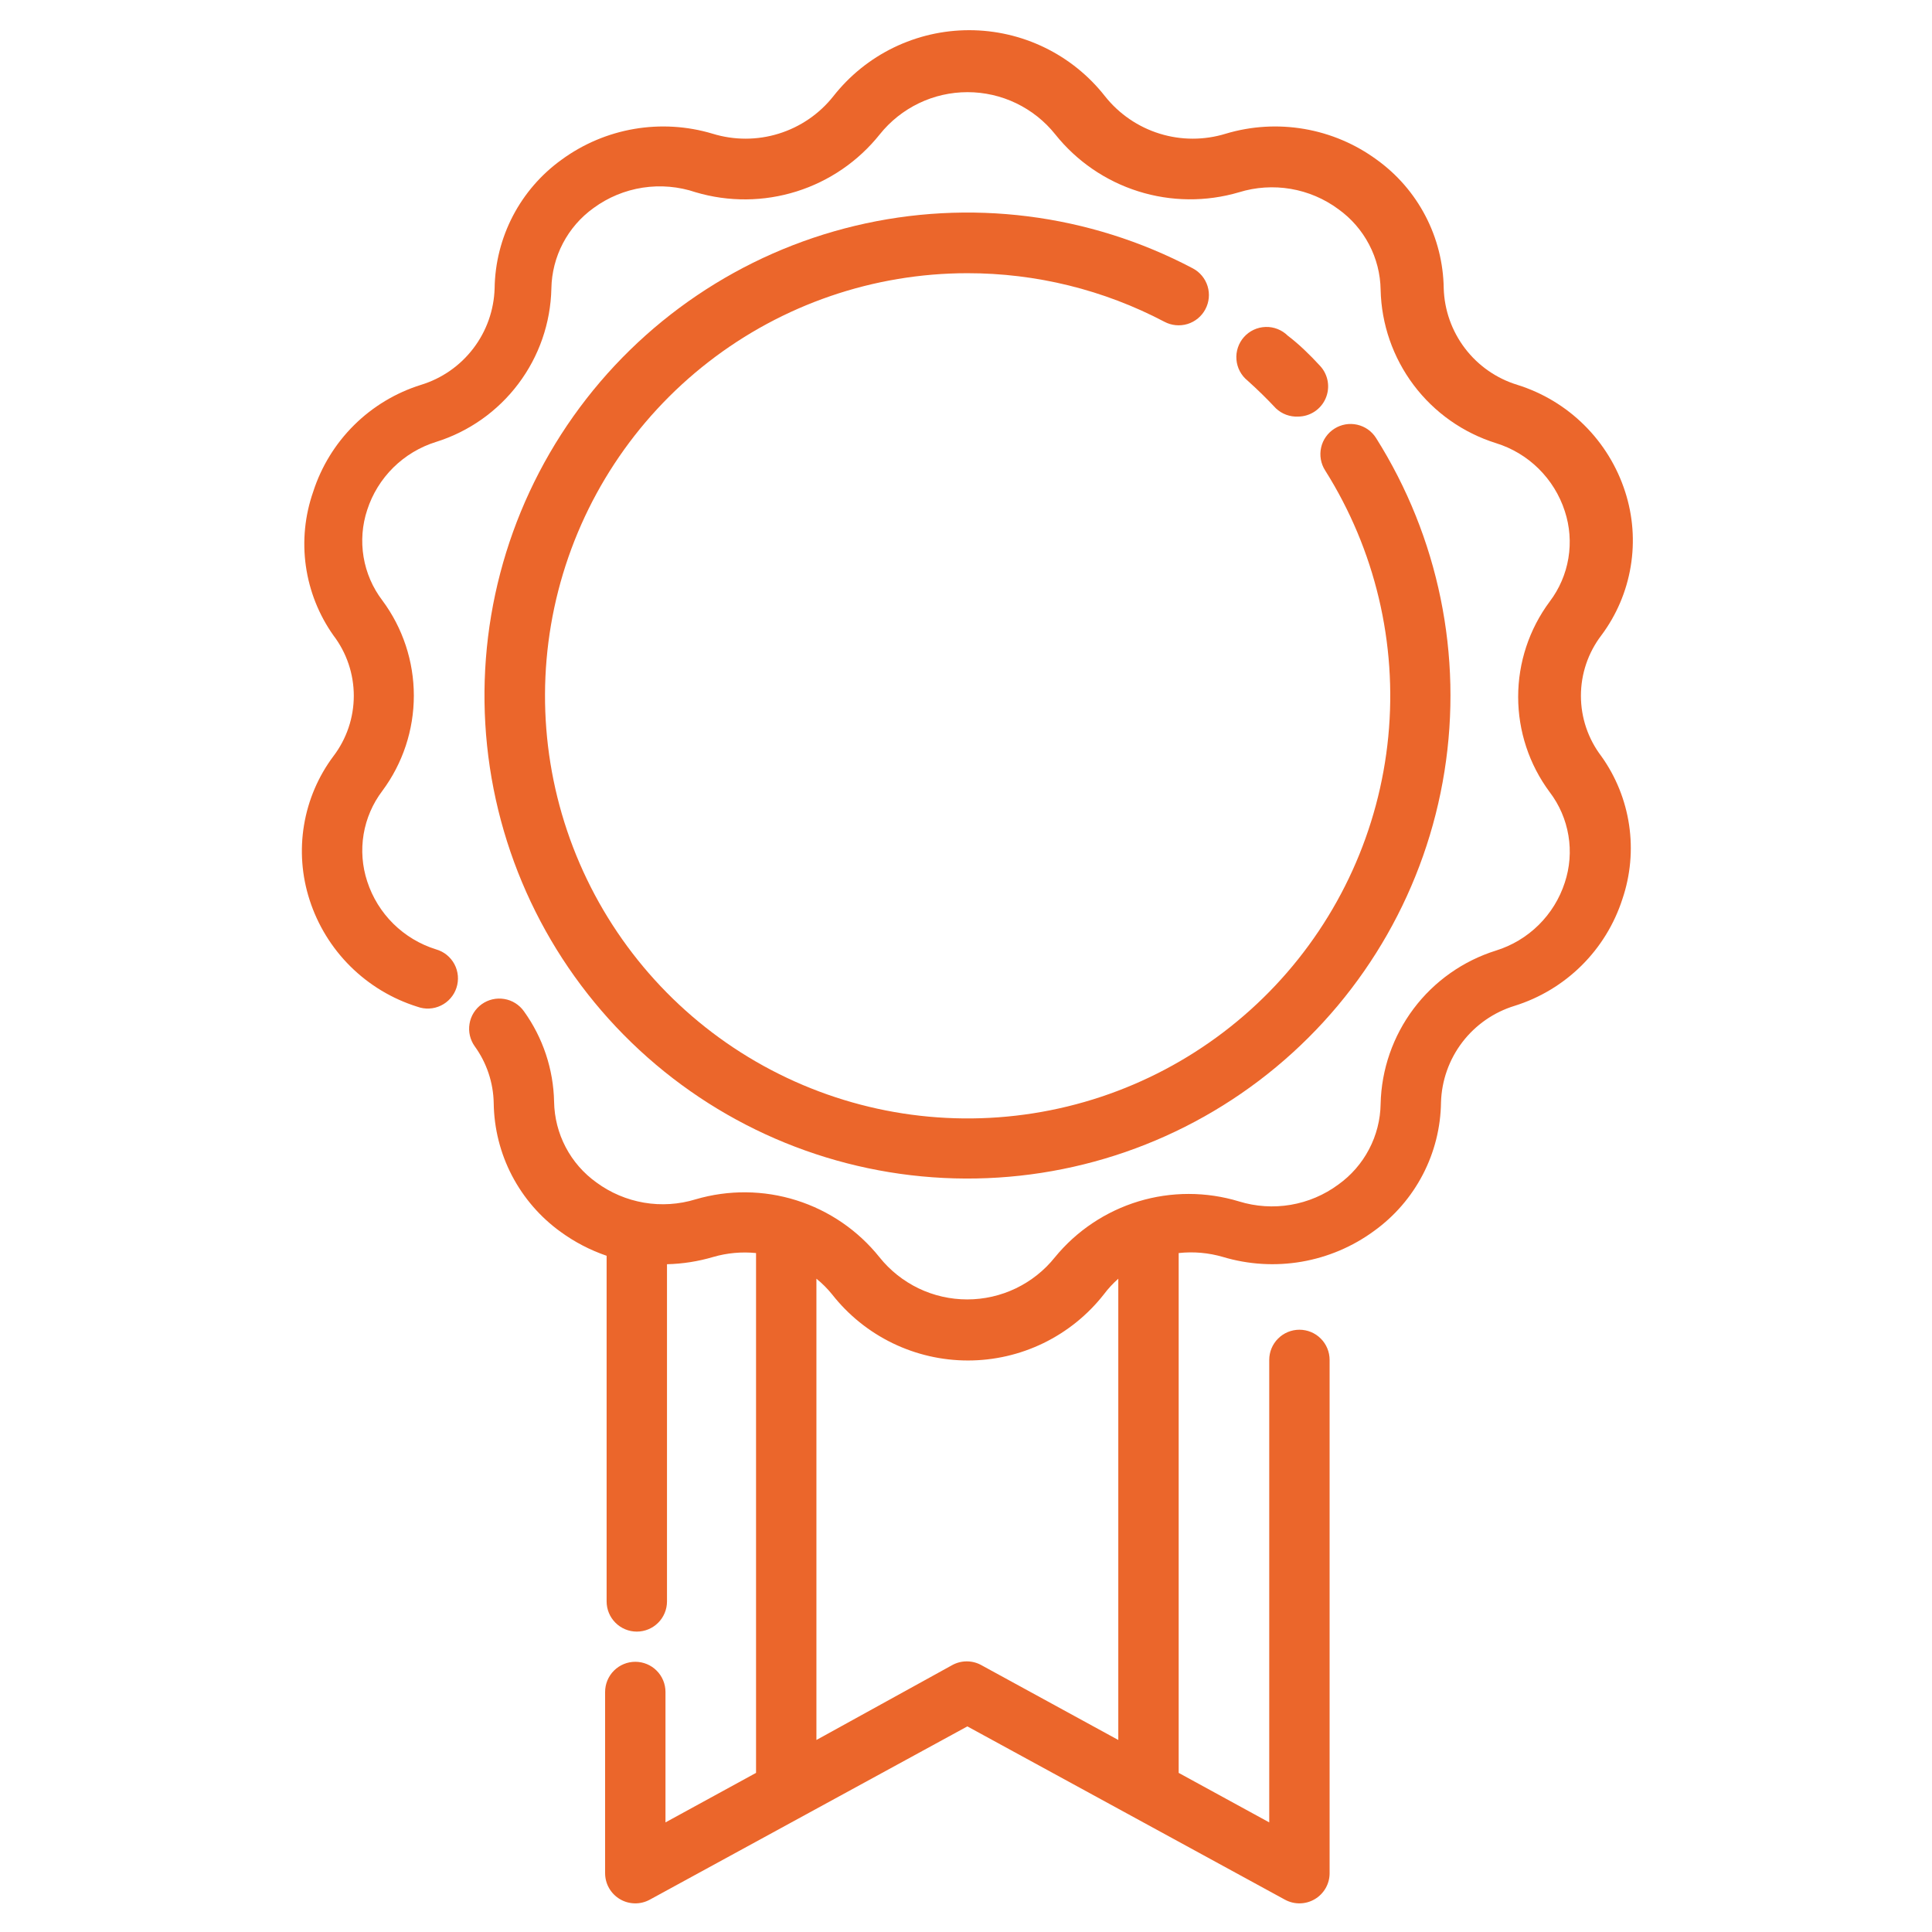
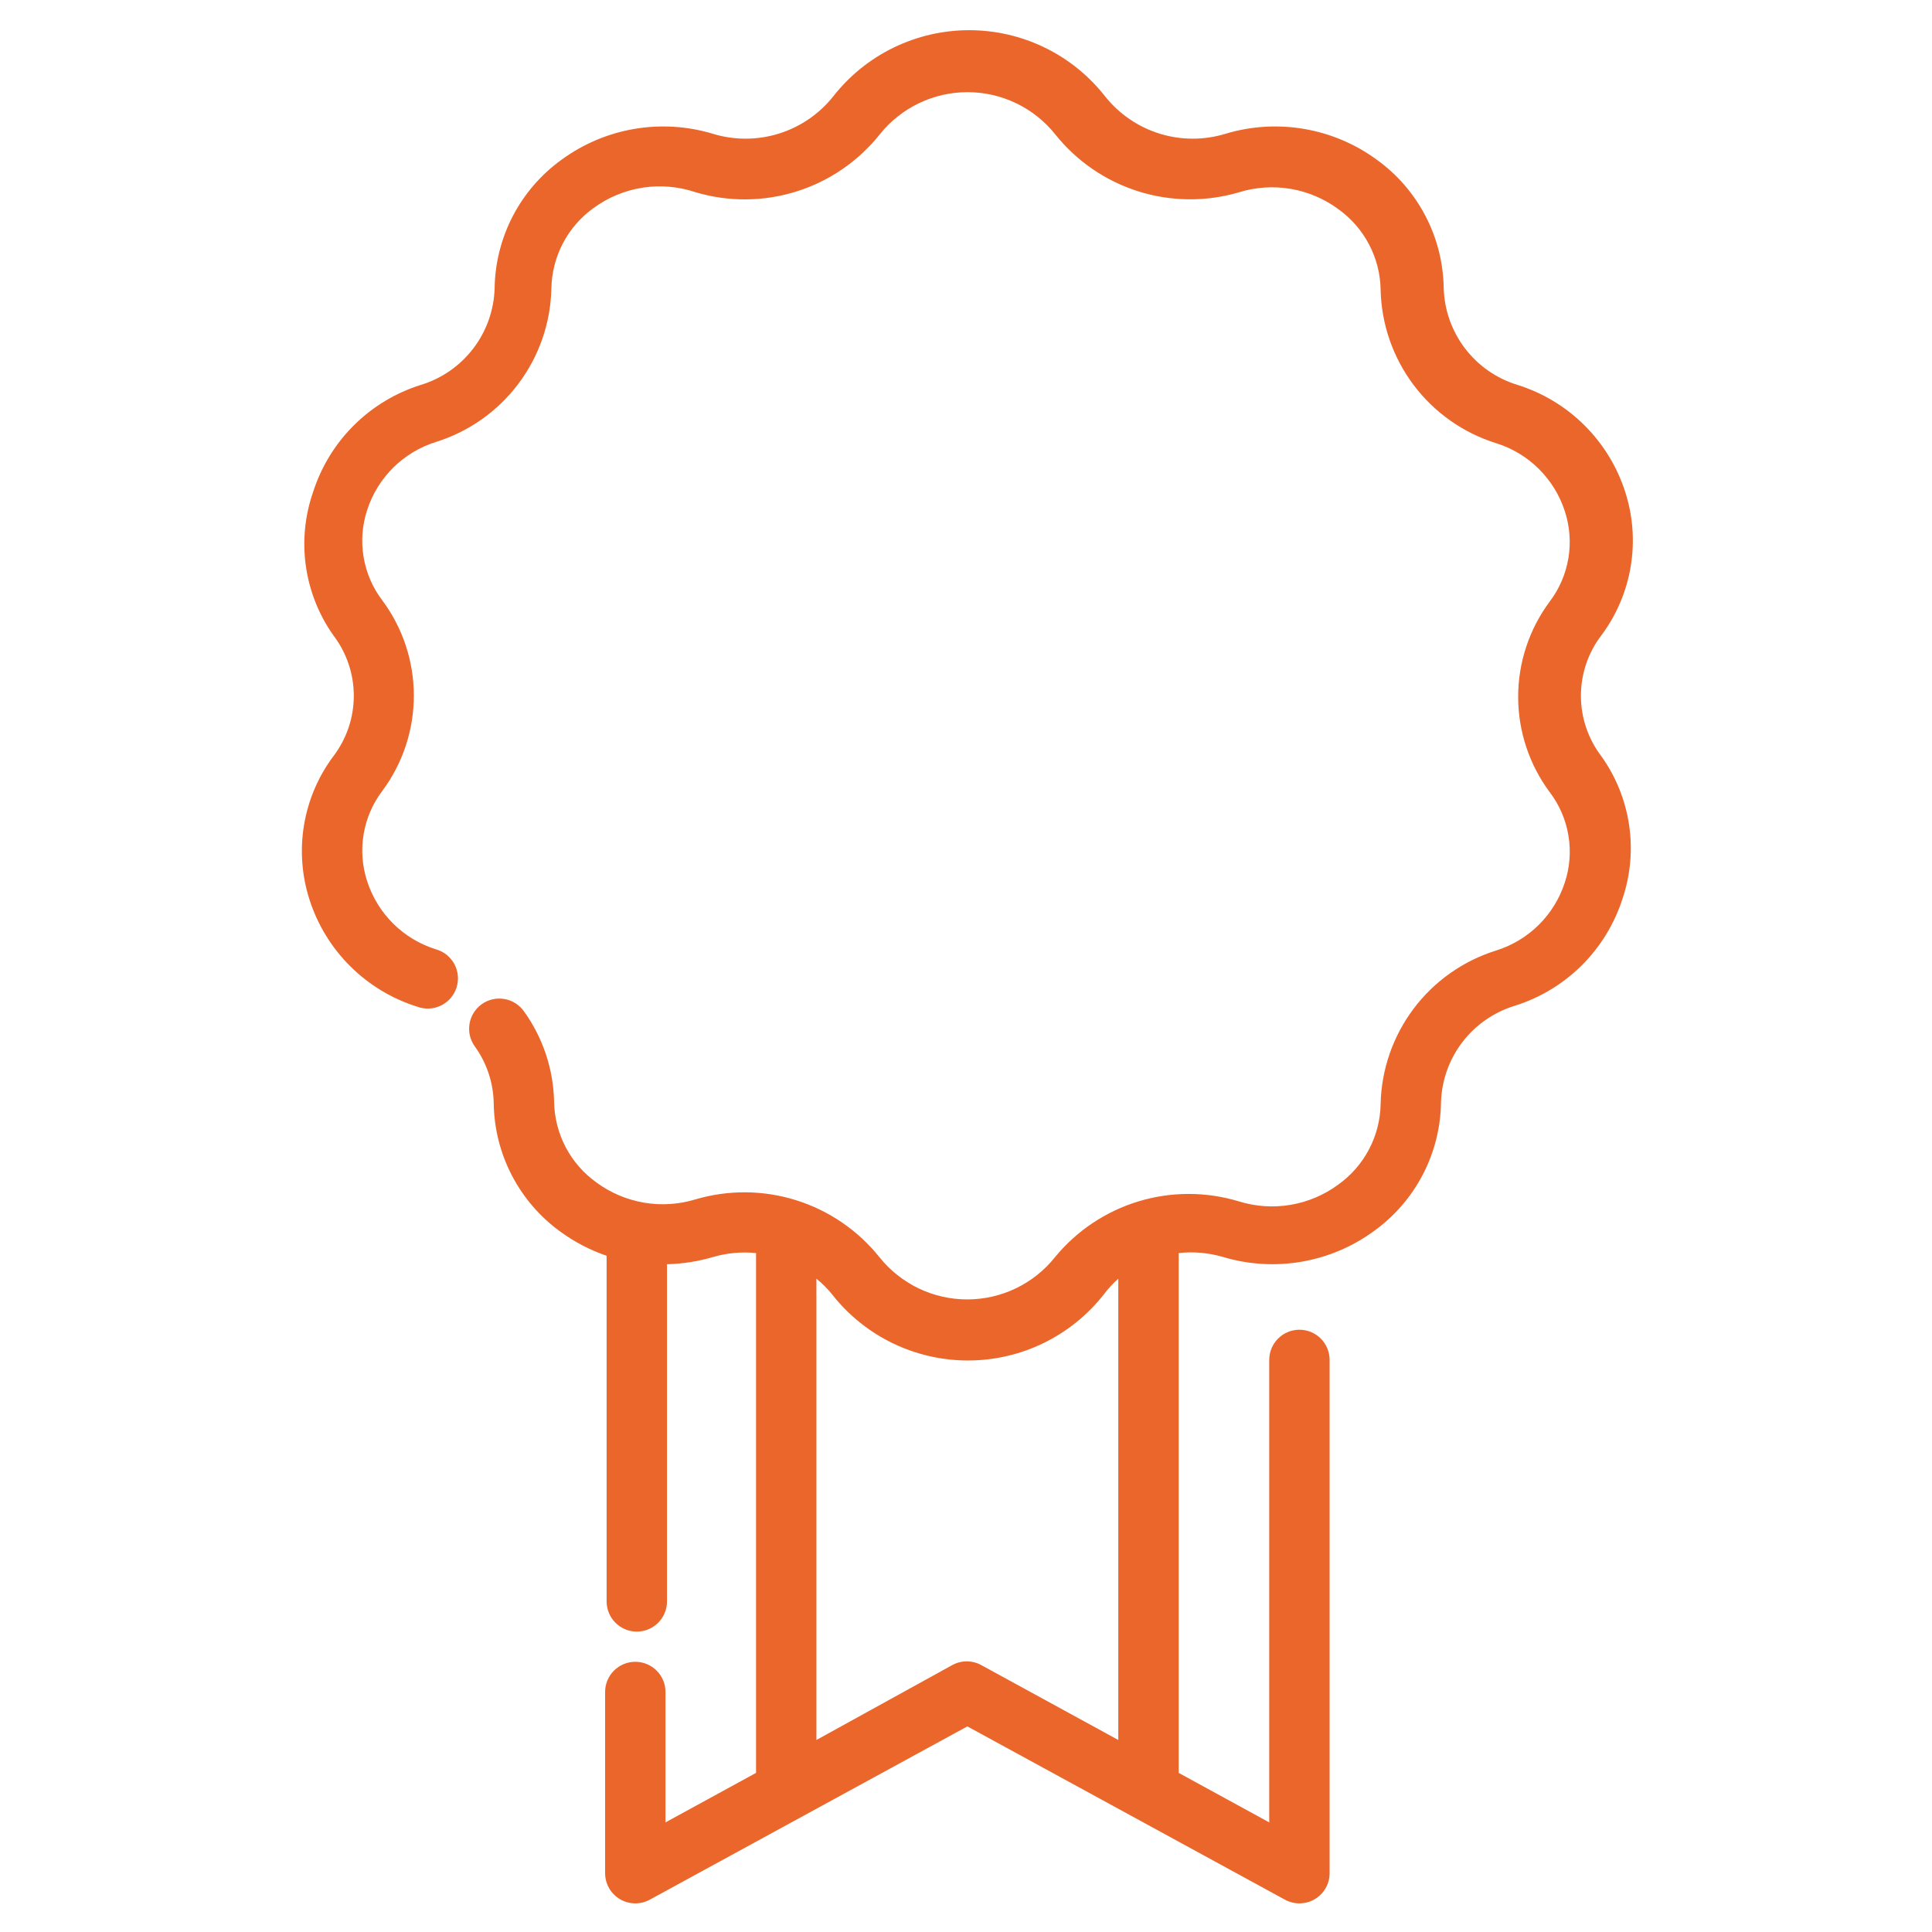
<svg xmlns="http://www.w3.org/2000/svg" width="64" height="64" viewBox="0 0 64 64" fill="none">
  <path d="M53.045 21.049C53.548 20.377 53.882 19.593 54.019 18.765C54.157 17.937 54.094 17.088 53.835 16.289C53.567 15.456 53.103 14.7 52.482 14.084C51.861 13.467 51.1 13.01 50.265 12.749C49.575 12.538 48.968 12.116 48.53 11.541C48.093 10.967 47.846 10.271 47.825 9.549C47.813 8.715 47.607 7.895 47.221 7.155C46.836 6.415 46.282 5.776 45.605 5.289C44.895 4.769 44.074 4.421 43.206 4.272C42.339 4.123 41.448 4.176 40.605 4.429C39.891 4.649 39.127 4.649 38.413 4.427C37.7 4.206 37.069 3.774 36.605 3.189C36.07 2.507 35.387 1.955 34.607 1.576C33.828 1.197 32.972 1 32.105 1C31.238 1 30.383 1.197 29.603 1.576C28.823 1.955 28.14 2.507 27.605 3.189C27.141 3.774 26.511 4.206 25.797 4.427C25.083 4.649 24.319 4.649 23.605 4.429C22.762 4.176 21.872 4.123 21.004 4.272C20.137 4.421 19.316 4.769 18.605 5.289C17.928 5.776 17.375 6.415 16.989 7.155C16.604 7.895 16.397 8.715 16.385 9.549C16.364 10.271 16.118 10.967 15.68 11.541C15.242 12.116 14.636 12.538 13.945 12.749C13.11 13.01 12.35 13.467 11.728 14.084C11.107 14.7 10.643 15.456 10.375 16.289C10.099 17.078 10.015 17.922 10.132 18.75C10.249 19.578 10.562 20.367 11.045 21.049C11.483 21.624 11.72 22.326 11.72 23.049C11.72 23.771 11.483 24.474 11.045 25.049C10.542 25.721 10.208 26.505 10.071 27.333C9.933 28.161 9.997 29.01 10.255 29.809C10.523 30.642 10.987 31.398 11.608 32.014C12.23 32.63 12.99 33.088 13.825 33.349C13.951 33.395 14.085 33.416 14.22 33.409C14.354 33.403 14.486 33.369 14.607 33.31C14.728 33.252 14.836 33.169 14.924 33.068C15.012 32.967 15.08 32.849 15.121 32.721C15.163 32.593 15.178 32.458 15.167 32.324C15.155 32.19 15.117 32.06 15.054 31.941C14.991 31.822 14.904 31.718 14.8 31.633C14.695 31.548 14.574 31.486 14.445 31.449C13.913 31.284 13.428 30.993 13.031 30.602C12.634 30.21 12.337 29.729 12.165 29.199C11.999 28.696 11.958 28.16 12.045 27.637C12.132 27.115 12.345 26.621 12.665 26.199C13.343 25.287 13.709 24.18 13.709 23.044C13.709 21.907 13.343 20.801 12.665 19.889C12.344 19.467 12.131 18.974 12.044 18.451C11.957 17.928 11.998 17.392 12.165 16.889C12.337 16.359 12.634 15.878 13.031 15.486C13.428 15.095 13.913 14.804 14.445 14.639C15.533 14.298 16.487 13.625 17.172 12.713C17.858 11.802 18.24 10.699 18.265 9.559C18.274 9.035 18.405 8.521 18.648 8.058C18.891 7.594 19.239 7.194 19.665 6.889C20.145 6.537 20.703 6.307 21.292 6.216C21.88 6.126 22.481 6.178 23.045 6.369C24.137 6.693 25.302 6.683 26.389 6.341C27.475 5.999 28.435 5.34 29.145 4.449C29.494 4.013 29.936 3.662 30.439 3.42C30.941 3.178 31.492 3.053 32.05 3.053C32.608 3.053 33.159 3.178 33.662 3.42C34.164 3.662 34.607 4.013 34.955 4.449C35.664 5.338 36.622 5.996 37.707 6.338C38.792 6.68 39.954 6.691 41.045 6.369C41.599 6.198 42.185 6.16 42.757 6.257C43.328 6.354 43.869 6.584 44.335 6.929C44.761 7.234 45.109 7.634 45.352 8.098C45.596 8.561 45.727 9.075 45.735 9.599C45.76 10.739 46.143 11.842 46.828 12.754C47.513 13.665 48.467 14.338 49.555 14.679C50.087 14.844 50.573 15.134 50.969 15.526C51.366 15.918 51.663 16.399 51.835 16.929C52.001 17.432 52.042 17.968 51.955 18.491C51.868 19.013 51.655 19.507 51.335 19.929C50.657 20.841 50.291 21.948 50.291 23.084C50.291 24.22 50.657 25.327 51.335 26.239C51.656 26.661 51.869 27.154 51.956 27.677C52.044 28.2 52.002 28.736 51.835 29.239C51.663 29.769 51.366 30.25 50.969 30.642C50.573 31.033 50.087 31.324 49.555 31.489C48.467 31.83 47.513 32.503 46.828 33.414C46.143 34.326 45.76 35.429 45.735 36.569C45.727 37.092 45.596 37.607 45.352 38.07C45.109 38.534 44.761 38.934 44.335 39.239C43.869 39.584 43.328 39.814 42.757 39.911C42.185 40.008 41.599 39.97 41.045 39.799C39.959 39.469 38.8 39.468 37.714 39.797C36.628 40.127 35.664 40.771 34.945 41.649C34.597 42.085 34.154 42.436 33.652 42.678C33.149 42.92 32.598 43.045 32.04 43.045C31.482 43.045 30.931 42.92 30.428 42.678C29.926 42.436 29.484 42.085 29.135 41.649C28.425 40.761 27.467 40.104 26.382 39.762C25.298 39.42 24.136 39.409 23.045 39.729C22.491 39.899 21.905 39.937 21.334 39.84C20.762 39.742 20.222 39.513 19.755 39.169C19.329 38.864 18.981 38.464 18.738 38C18.495 37.537 18.364 37.022 18.355 36.499C18.334 35.421 17.985 34.374 17.355 33.499C17.279 33.392 17.182 33.301 17.071 33.231C16.96 33.161 16.836 33.114 16.706 33.093C16.577 33.071 16.444 33.075 16.316 33.104C16.188 33.133 16.067 33.188 15.96 33.264C15.853 33.34 15.762 33.437 15.692 33.548C15.623 33.659 15.575 33.783 15.554 33.913C15.532 34.042 15.536 34.175 15.565 34.303C15.595 34.431 15.649 34.552 15.725 34.659C16.124 35.209 16.344 35.869 16.355 36.549C16.367 37.383 16.573 38.203 16.959 38.943C17.345 39.682 17.898 40.322 18.575 40.809C19.039 41.147 19.552 41.413 20.095 41.599V53.049C20.095 53.314 20.2 53.569 20.388 53.756C20.576 53.944 20.83 54.049 21.095 54.049C21.36 54.049 21.615 53.944 21.802 53.756C21.99 53.569 22.095 53.314 22.095 53.049V41.879C22.613 41.867 23.128 41.786 23.625 41.639C24.086 41.505 24.568 41.461 25.045 41.509V58.729L22.045 60.369V56.049C22.045 55.784 21.94 55.529 21.752 55.342C21.565 55.154 21.31 55.049 21.045 55.049C20.78 55.049 20.526 55.154 20.338 55.342C20.15 55.529 20.045 55.784 20.045 56.049V62.049C20.045 62.223 20.089 62.394 20.175 62.545C20.261 62.696 20.385 62.822 20.534 62.911C20.683 63 20.853 63.048 21.027 63.051C21.201 63.055 21.373 63.012 21.525 62.929L32.045 57.189L42.565 62.929C42.718 63.012 42.889 63.055 43.063 63.051C43.237 63.048 43.407 63 43.556 62.911C43.706 62.822 43.829 62.696 43.915 62.545C44.001 62.394 44.046 62.223 44.045 62.049V45.049C44.045 44.784 43.94 44.529 43.752 44.342C43.565 44.154 43.31 44.049 43.045 44.049C42.78 44.049 42.526 44.154 42.338 44.342C42.15 44.529 42.045 44.784 42.045 45.049V60.369L39.045 58.729V41.509C39.539 41.455 40.038 41.499 40.515 41.639C41.358 41.891 42.249 41.945 43.116 41.796C43.983 41.647 44.805 41.299 45.515 40.779C46.192 40.292 46.746 39.652 47.131 38.913C47.517 38.173 47.724 37.353 47.735 36.519C47.756 35.797 48.002 35.1 48.44 34.526C48.878 33.952 49.485 33.53 50.175 33.319C51.01 33.058 51.77 32.6 52.392 31.984C53.013 31.368 53.477 30.612 53.745 29.779C54.012 28.991 54.088 28.152 53.966 27.329C53.844 26.507 53.529 25.725 53.045 25.049C52.607 24.474 52.37 23.771 52.37 23.049C52.37 22.326 52.607 21.624 53.045 21.049ZM37.045 57.639L32.525 55.169C32.373 55.081 32.201 55.035 32.025 55.035C31.849 55.035 31.677 55.081 31.525 55.169L27.045 57.639V42.359C27.236 42.513 27.411 42.688 27.565 42.879C28.1 43.561 28.783 44.112 29.563 44.492C30.343 44.871 31.198 45.068 32.065 45.068C32.932 45.068 33.788 44.871 34.567 44.492C35.347 44.112 36.03 43.561 36.565 42.879C36.707 42.69 36.868 42.516 37.045 42.359V57.639Z" fill="#EB662B" />
-   <path d="M42.999 13.8C43.194 13.799 43.383 13.742 43.546 13.635C43.708 13.528 43.836 13.377 43.913 13.198C43.991 13.02 44.014 12.823 43.982 12.632C43.949 12.44 43.861 12.262 43.729 12.12C43.389 11.75 43.029 11.4 42.659 11.12C42.563 11.024 42.448 10.95 42.322 10.9C42.195 10.85 42.06 10.826 41.925 10.831C41.789 10.835 41.656 10.866 41.532 10.924C41.41 10.981 41.299 11.063 41.209 11.164C41.119 11.265 41.05 11.384 41.007 11.513C40.964 11.642 40.947 11.778 40.959 11.913C40.97 12.048 41.008 12.18 41.072 12.3C41.136 12.419 41.223 12.525 41.329 12.61C41.656 12.903 41.969 13.21 42.269 13.53C42.367 13.621 42.481 13.693 42.607 13.739C42.732 13.785 42.866 13.806 42.999 13.8Z" fill="#EB662B" />
-   <path d="M32.044 9.05C34.32 9.048 36.561 9.6 38.575 10.66C38.809 10.784 39.084 10.81 39.338 10.733C39.592 10.655 39.805 10.479 39.929 10.245C40.054 10.01 40.081 9.735 40.003 9.481C39.925 9.227 39.749 9.014 39.514 8.89C36.081 7.078 32.106 6.577 28.33 7.479C24.554 8.382 21.235 10.626 18.991 13.794C16.748 16.962 15.733 20.838 16.135 24.7C16.538 28.561 18.33 32.144 21.179 34.782C24.027 37.419 27.738 38.931 31.619 39.035C35.499 39.14 39.286 37.83 42.272 35.349C45.258 32.868 47.241 29.387 47.85 25.553C48.46 21.719 47.655 17.794 45.584 14.51C45.514 14.399 45.423 14.303 45.316 14.227C45.208 14.151 45.087 14.098 44.959 14.069C44.831 14.04 44.698 14.037 44.569 14.059C44.439 14.082 44.316 14.129 44.205 14.2C44.094 14.27 43.998 14.361 43.922 14.469C43.846 14.576 43.792 14.697 43.764 14.825C43.735 14.954 43.732 15.086 43.754 15.216C43.777 15.345 43.824 15.469 43.895 15.58C45.551 18.206 46.288 21.308 45.989 24.398C45.69 27.489 44.372 30.392 42.242 32.652C40.112 34.911 37.292 36.399 34.224 36.88C31.157 37.362 28.017 36.81 25.297 35.311C22.578 33.813 20.434 31.453 19.202 28.602C17.971 25.752 17.722 22.573 18.494 19.566C19.267 16.558 21.017 13.893 23.47 11.99C25.923 10.086 28.939 9.052 32.044 9.05Z" fill="#EB662B" />
</svg>